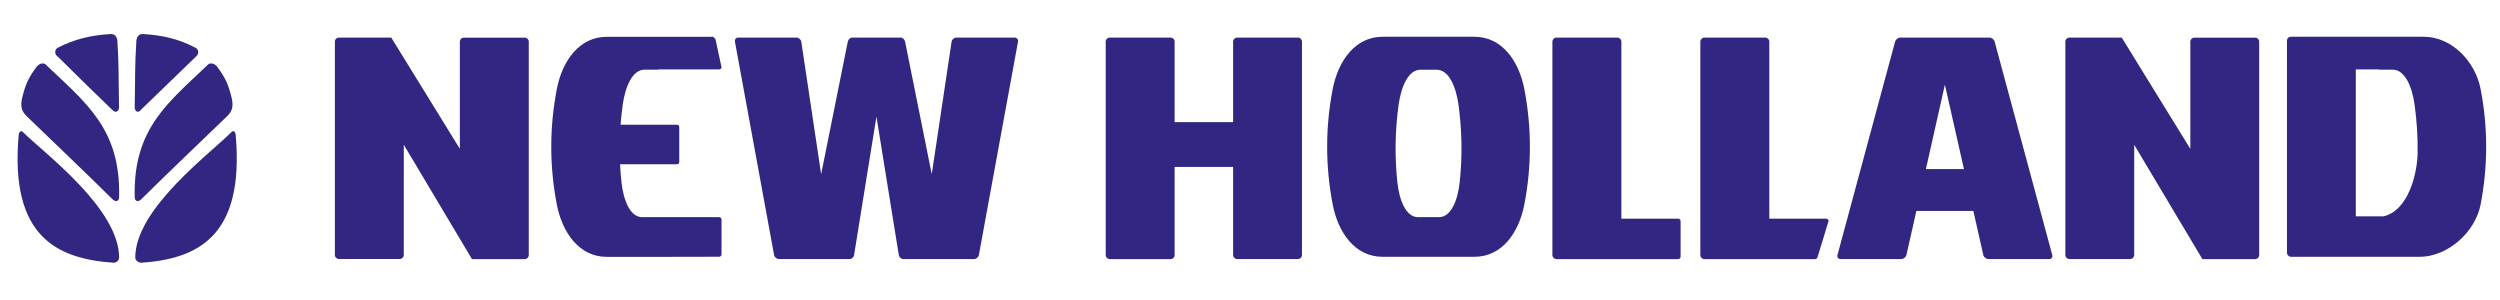
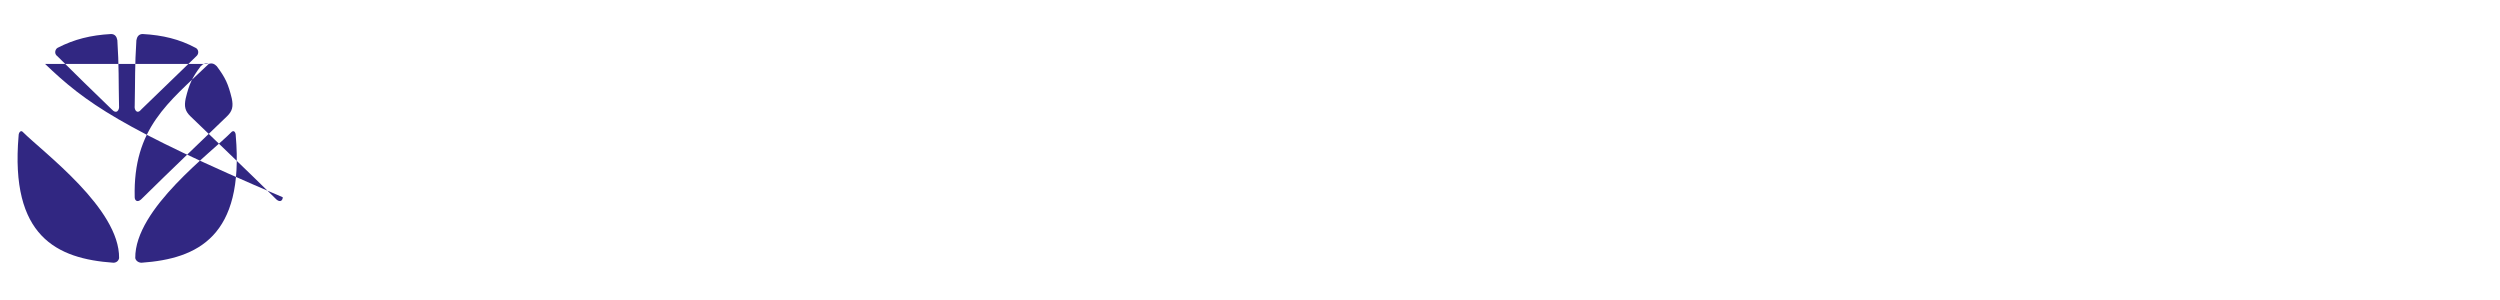
<svg xmlns="http://www.w3.org/2000/svg" version="1.1" id="Layer_1" x="0px" y="0px" viewBox="0 0 4005.1 480.8" style="enable-background:new 0 0 4005.1 480.8;" xml:space="preserve">
  <style type="text/css">
	.st0{fill-rule:evenodd;clip-rule:evenodd;fill:#312782;}
</style>
  <g>
-     <path class="st0" d="M543,60.2h83.8l109.9,178.2V66.8c0-3.6,2.9-6.5,6.6-6.5h97.3c3.6,0,6.5,3,6.5,6.5v341.8c0,3.5-2.9,6.5-6.5,6.5   h-84.5L646.9,231.9v176.5c0,3.5-3,6.5-6.6,6.5H543c-3.6,0-6.5-3-6.5-6.5V66.7C536.4,63.2,539.3,60.2,543,60.2L543,60.2z    M1142.5,58.9l3.7,3.7l9.7,45c0.4,1.9-1.7,3.6-3.7,3.6h-97.4v0.4h-22.3c-18.7,0-30.7,25.9-34.9,56.3c-1.5,10.7-2.6,21.2-3.4,31.9   h90.4c2,0,3.6,1.7,3.6,3.7v56c0,2-1.6,3.7-3.6,3.7h-91.2c0.4,9.4,1.1,18.9,2.2,28.5c3.3,30.4,14.4,56.2,33.1,56.2h8.5   c0.1,0,0.3,0,0.4,0h114.6c2,0,3.7,1.7,3.7,3.6v56.1c0,2-1.7,3.7-3.7,3.7l-97.4,0.2H972c-44,0-71.2-38.6-80-84   c-11.8-61.5-11.8-123.1,0-184.5c8.7-45.4,35.9-84,80-84C1028.6,58.9,1085.6,58.9,1142.5,58.9L1142.5,58.9z M2288.6,58.9h73.6   c44,0,71.2,38.7,79.9,84c11.8,61.5,11.8,123,0,184.5c-8.7,45.4-35.9,84-79.9,84h-73.6h-73.7c-44,0-71.2-38.6-79.9-84   c-11.8-61.5-11.8-123.1,0-184.5c8.7-45.4,36-84,79.9-84L2288.6,58.9L2288.6,58.9z M2288.6,111.7h-13.1c-18.7,0-30.7,25.9-34.9,56.3   c-5.7,41.2-6.3,82.5-2,123.7c3.2,30.4,14.4,56.2,33.1,56.2h16.9h16.8c18.7,0,29.9-25.9,33.1-56.2c4.4-41.2,3.7-82.5-1.9-123.7   c-4.1-30.3-16.1-56.3-34.9-56.3H2288.6L2288.6,111.7z M3044.4,60.2h142.8c3.7,0,7.4,3,8.3,6.5l92.3,341.8c1,3.5-1.1,6.5-4.8,6.5   h-97.3c-3.6,0-7.5-2.9-8.4-6.5l-15.9-70.6h-91.3l-15.9,70.6c-0.9,3.6-4.8,6.5-8.4,6.5h-97.3c-3.6,0-5.8-3-4.8-6.5l92.3-341.8   C3037,63.2,3040.8,60.2,3044.4,60.2L3044.4,60.2z M3146.3,270.8l-30.5-135.1l-30.4,135.1H3146.3L3146.3,270.8z M3670.2,58.9h97.3   c0.4,0,0.7,0,1.1,0h42.7h9.2h7.9h0.1h54.6c44,0,82.3,38.7,91,84c11.8,61.5,11.8,123,0,184.5c-8.7,45.4-53.6,84-97.6,84h-28.9h-3h-3   h-3h-2.9h-3h-2.9h-2.9h-2.9h-2.8h-2.8h-2.8h-2.8h-2.8h-2.8h-2.7h-1.7h-1.1h-2.7h-2.7h-2.6h-123.3c-3.7,0-6.6-3-6.6-6.6V65.5   C3663.6,61.8,3666.5,58.9,3670.2,58.9L3670.2,58.9z M3774.1,111.2v235.4h44.4c40.3-9.4,54.2-69.8,54.6-101.4   c0.4-25.7-1.3-51.5-4.8-77.3c-4.1-30.3-16.2-56.3-34.9-56.3h-13.1h-9.2v-0.4L3774.1,111.2L3774.1,111.2z M2730.6,60.2h97.3   c3.6,0,6.6,3,6.6,6.5v283.6h91c2.1,0,4.6,1.8,3.9,3.9l-17.4,57c-0.6,2-1.8,3.9-4,3.9c-64.9,0-112.5,0-177.4,0c-3.6,0-6.6-3-6.6-6.5   V66.8C2724.1,63.2,2727,60.2,2730.6,60.2L2730.6,60.2z M2493.5,60.2h97.4c3.6,0,6.6,3,6.6,6.5v283.6h91c2.1,0,3.9,1.8,3.9,3.9v57   c0,2.1-1.8,3.9-3.9,3.9c-65,0-129.9,0-195,0c-3.5,0-6.5-3-6.5-6.5V66.8C2487,63.2,2490,60.2,2493.5,60.2L2493.5,60.2z M1778,60.2   h97.3c3.6,0,6.5,3,6.5,6.5v129h93.7v-129c0-3.6,3-6.5,6.5-6.5h97.3c3.6,0,6.5,3,6.5,6.5v341.8c0,3.5-2.9,6.5-6.5,6.5h-97.3   c-3.6,0-6.5-3-6.5-6.5V267.4h-93.7v141.2c0,3.5-2.9,6.5-6.5,6.5H1778c-3.6,0-6.6-3-6.6-6.5V66.8C1771.3,63.2,1774.3,60.2,1778,60.2   L1778,60.2z M1182.8,60.2h93.1c3.6,0,7.2,3,7.8,6.5l31.8,212.4l42.7-212.4c0.8-3.6,3.7-6.5,7.3-6.5c25.7,0,51.4,0,77.2,0   c3.6,0,6.6,3,7.3,6.5l42.7,212.4l31.8-212.4c0.5-3.6,4.1-6.5,7.8-6.5h93.2c3.6,0,6,3,5.4,6.5l-62.7,341.8c-0.6,3.5-4.2,6.5-7.8,6.5   c-37.7,0-75.5,0-113.2,0c-3.6,0-6.7-3-7.3-6.5l-35.8-221.7l-35.8,221.7c-0.5,3.6-3.7,6.5-7.3,6.5c-37.7,0-75.4,0-113.1,0   c-3.6,0-7.1-3-7.8-6.5l-62.7-341.8C1176.7,63.2,1179.1,60.2,1182.8,60.2L1182.8,60.2z M3315.3,60.2h83.8L3509,238.5V66.8   c0-3.6,2.9-6.5,6.5-6.5h97.3c3.6,0,6.5,3,6.5,6.5v341.8c0,3.5-2.9,6.5-6.5,6.5h-84.5l-109.2-183.1v176.5c0,3.5-3,6.5-6.5,6.5h-97.3   c-3.6,0-6.5-3-6.5-6.5V66.7C3308.7,63.2,3311.7,60.2,3315.3,60.2z" />
-     <path class="st0" d="M29.8,217.5c0-5.5,3.6-9.2,6.4-6.4c33.1,33.1,155.6,123.2,154.6,202.4c-0.9,4.6-4.6,7.4-9.2,7.4   C90.6,414.5,16,378.5,29.8,217.5L29.8,217.5z M313.3,76.6c-25.8-13.8-52.5-20.3-84.7-22.1c-6.4,0-9.2,4.6-10.1,10   c-2.7,41.5-1.8,64.5-2.7,104.9c-1,6.4,3.7,14.8,11,5.5c34.1-33,53.4-51.5,87.5-84.6C319.7,85.9,317.8,78.5,313.3,76.6L313.3,76.6z    M92.3,76.6c26.7-13.8,53.4-20.3,85.6-22.1c6.4,0,9.2,4.6,10.1,10c2.7,41.5,1.8,64.5,2.7,104.9c0.9,6.4-3.7,14.8-12,5.5   c-34.1-33.1-53.4-51.6-86.6-84.7C85.9,85.9,88.7,78.5,92.3,76.6L92.3,76.6z M334.4,102.4c5.5-1.9,9.2,0,12.9,3.7   c13.8,18.4,18.4,28.5,24,51.5c2.7,12.9,1,20.3-7.4,28.5c-54.3,52.5-84.7,81-138,133.5c-6.4,5.5-10.1,1-10.1-3.6   C213,205.4,270,164.1,334.4,102.4L334.4,102.4z M72.2,102.4c-5.5-1.9-9.2,0-12.9,3.7c-13.8,18.4-18.4,28.5-24,51.5   c-2.7,12.9-1,20.3,7.4,28.5c54.3,52.5,84.7,81,138,133.5c6.4,5.5,10.1,1,10.1-3.6C193.6,205.4,136.5,164.1,72.2,102.4L72.2,102.4z    M377.7,217.5c0-5.5-2.8-9.2-6.4-6.4c-32.2,33.1-155.5,123.3-154.6,202.4c1,4.6,5.5,7.4,10.1,7.4   C317,414.5,391.5,378.5,377.7,217.5z" />
+     <path class="st0" d="M29.8,217.5c0-5.5,3.6-9.2,6.4-6.4c33.1,33.1,155.6,123.2,154.6,202.4c-0.9,4.6-4.6,7.4-9.2,7.4   C90.6,414.5,16,378.5,29.8,217.5L29.8,217.5z M313.3,76.6c-25.8-13.8-52.5-20.3-84.7-22.1c-6.4,0-9.2,4.6-10.1,10   c-2.7,41.5-1.8,64.5-2.7,104.9c-1,6.4,3.7,14.8,11,5.5c34.1-33,53.4-51.5,87.5-84.6C319.7,85.9,317.8,78.5,313.3,76.6L313.3,76.6z    M92.3,76.6c26.7-13.8,53.4-20.3,85.6-22.1c6.4,0,9.2,4.6,10.1,10c2.7,41.5,1.8,64.5,2.7,104.9c0.9,6.4-3.7,14.8-12,5.5   c-34.1-33.1-53.4-51.6-86.6-84.7C85.9,85.9,88.7,78.5,92.3,76.6L92.3,76.6z M334.4,102.4c5.5-1.9,9.2,0,12.9,3.7   c13.8,18.4,18.4,28.5,24,51.5c2.7,12.9,1,20.3-7.4,28.5c-54.3,52.5-84.7,81-138,133.5c-6.4,5.5-10.1,1-10.1-3.6   C213,205.4,270,164.1,334.4,102.4L334.4,102.4z c-5.5-1.9-9.2,0-12.9,3.7c-13.8,18.4-18.4,28.5-24,51.5   c-2.7,12.9-1,20.3,7.4,28.5c54.3,52.5,84.7,81,138,133.5c6.4,5.5,10.1,1,10.1-3.6C193.6,205.4,136.5,164.1,72.2,102.4L72.2,102.4z    M377.7,217.5c0-5.5-2.8-9.2-6.4-6.4c-32.2,33.1-155.5,123.3-154.6,202.4c1,4.6,5.5,7.4,10.1,7.4   C317,414.5,391.5,378.5,377.7,217.5z" />
  </g>
</svg>